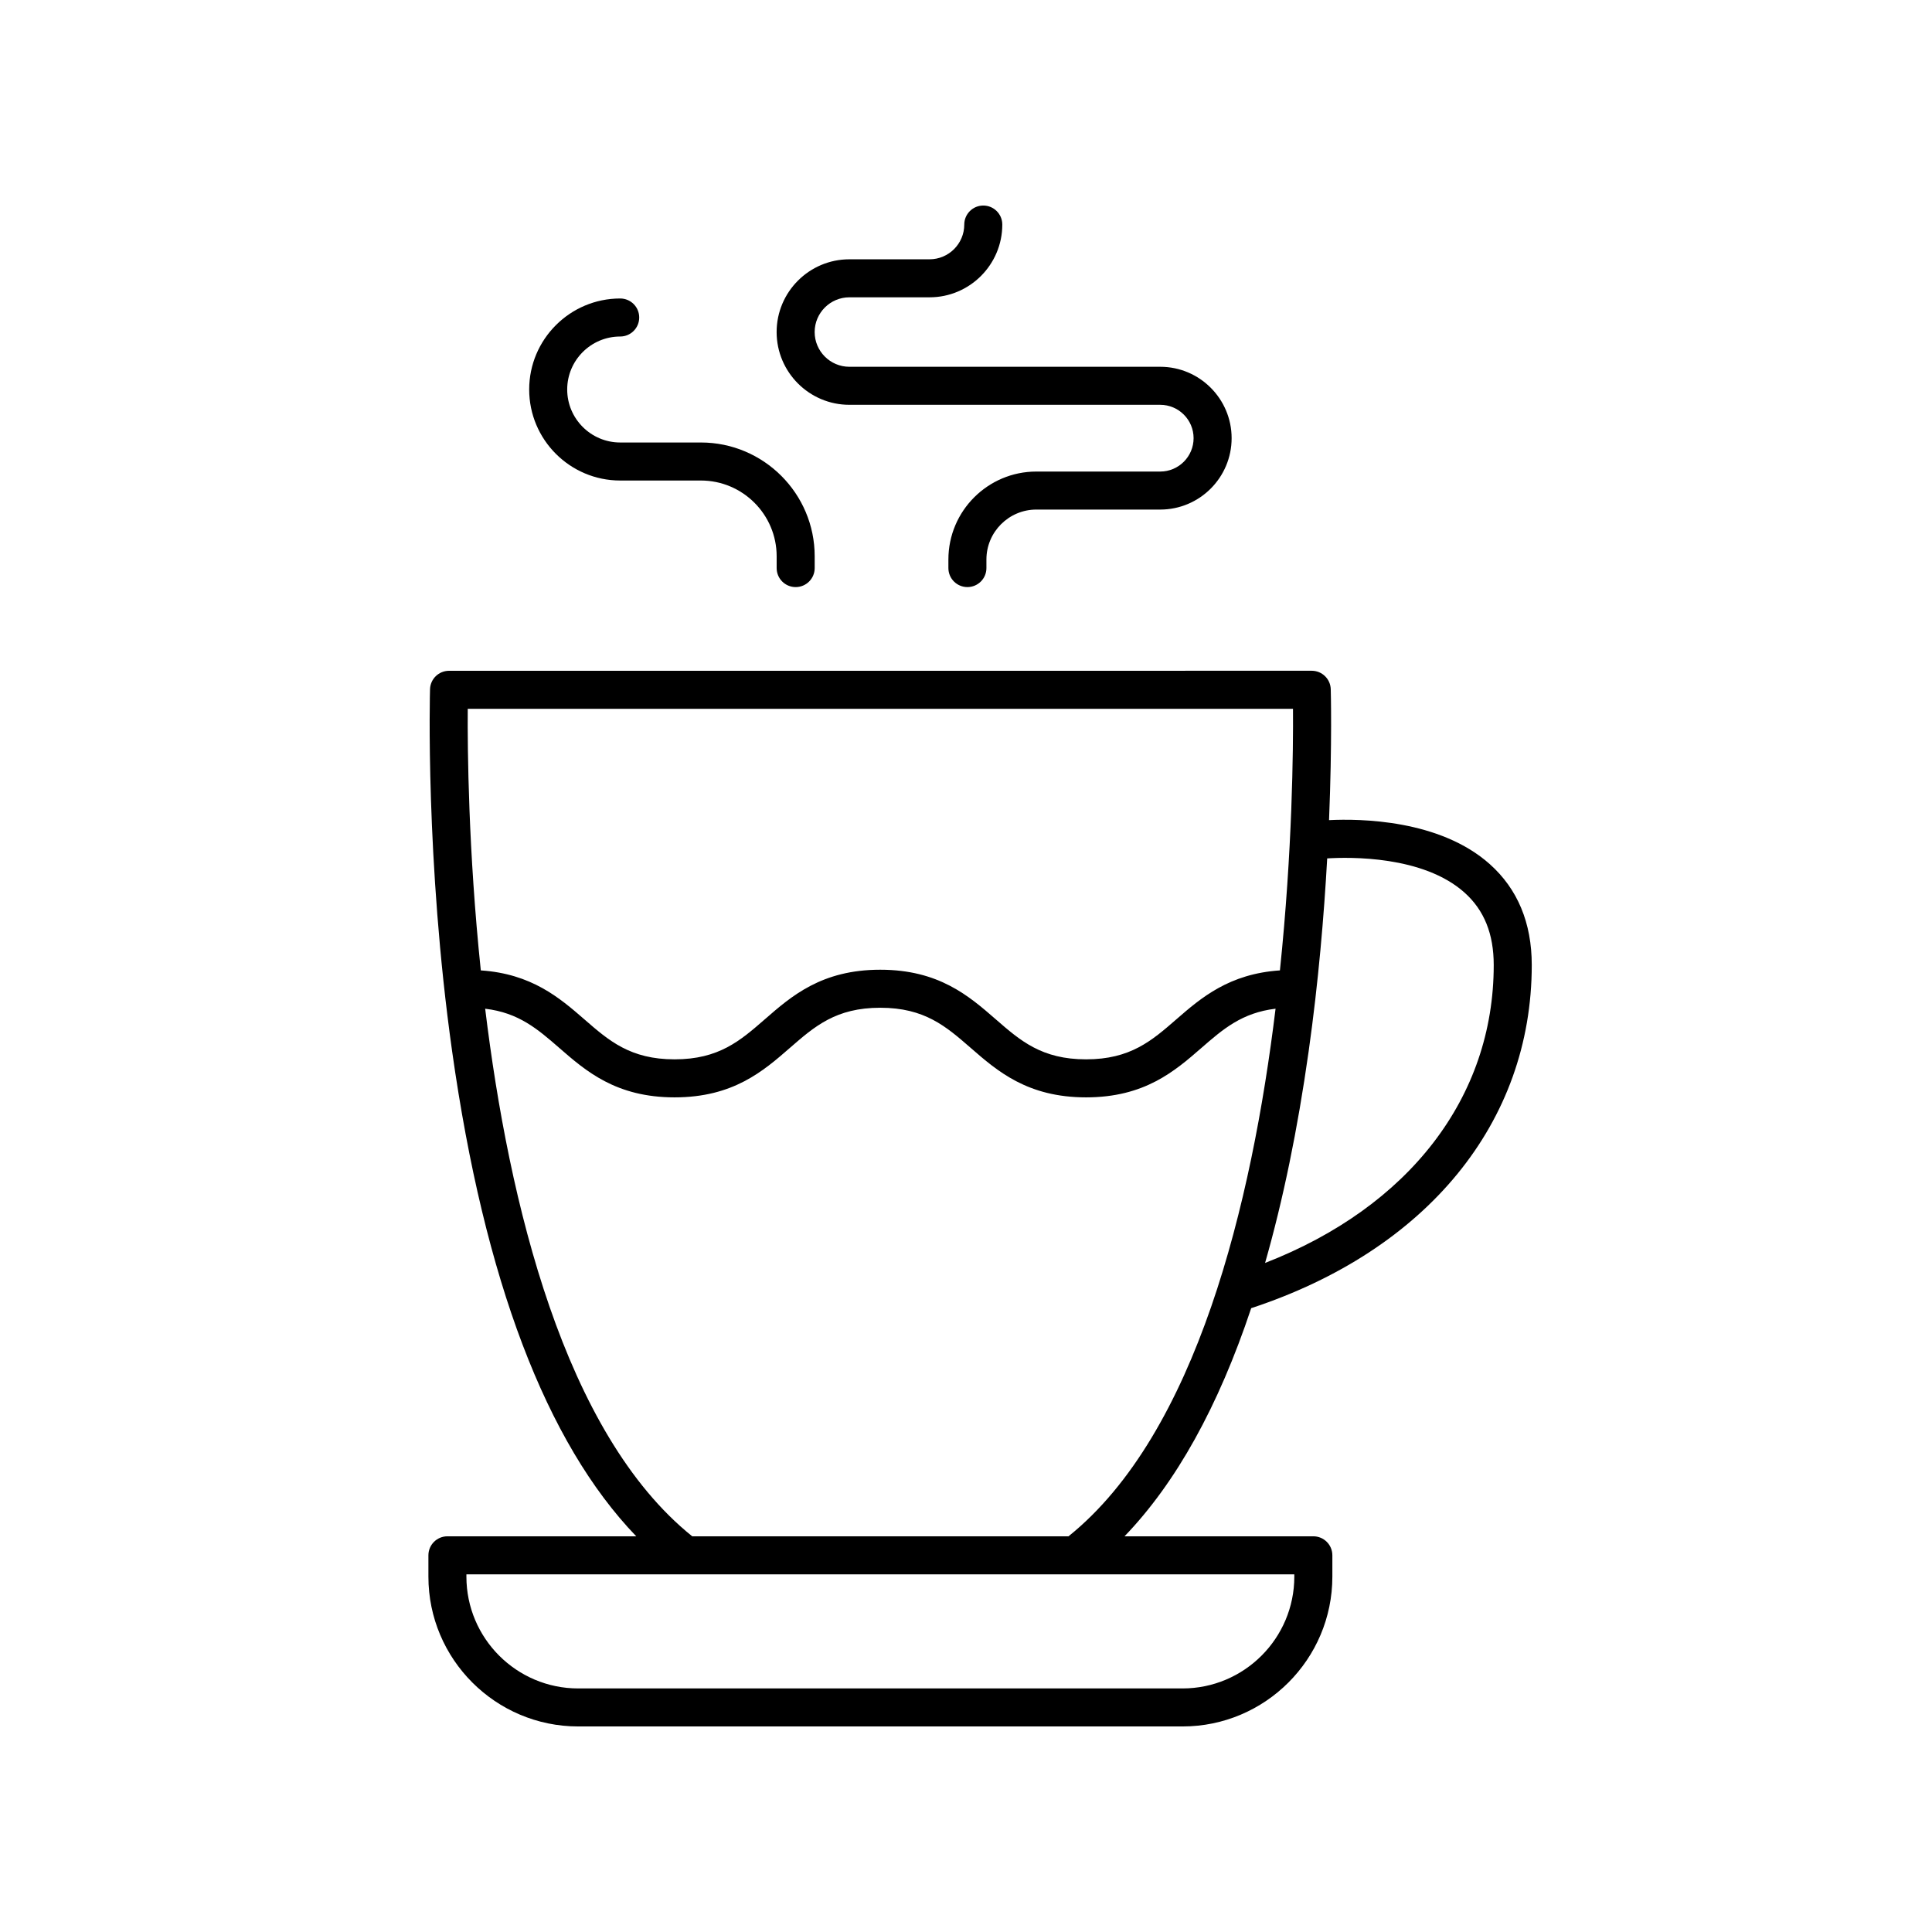
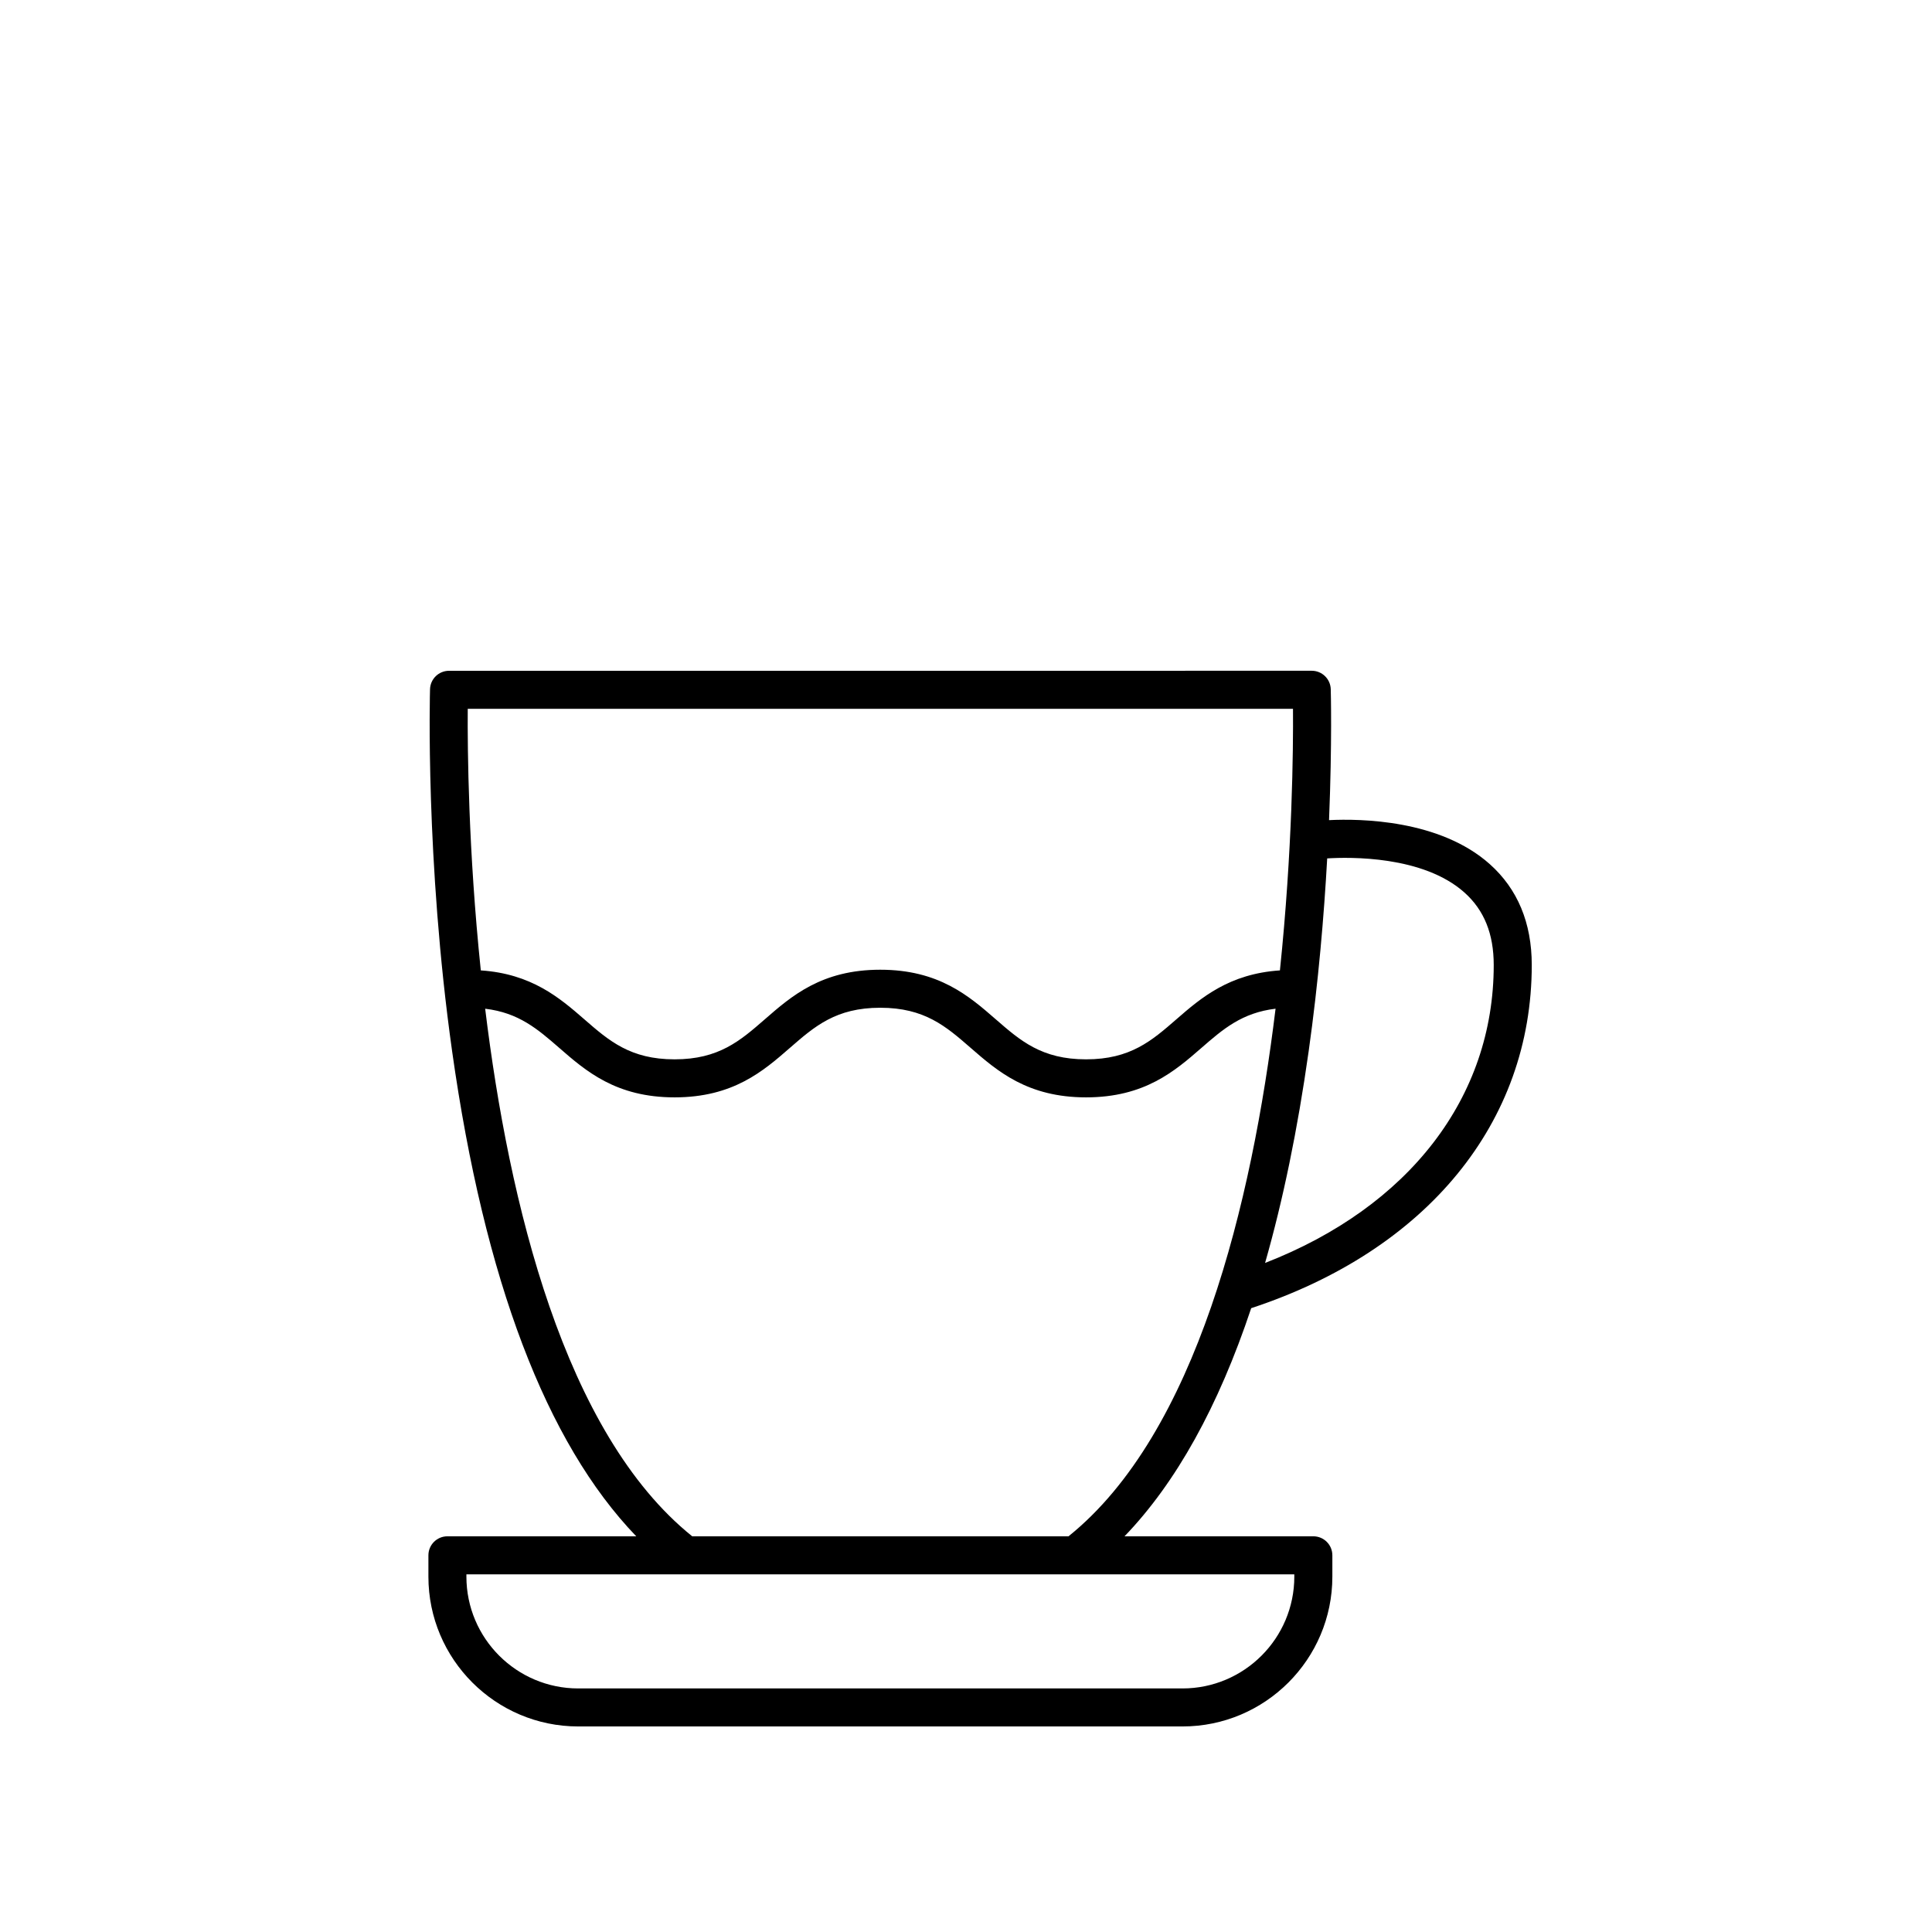
<svg xmlns="http://www.w3.org/2000/svg" fill="#000000" width="800px" height="800px" version="1.1" viewBox="144 144 512 512">
  <g>
    <path d="m475.58 490.68c46.574-15.336 74.352-49.215 74.352-90.945 0-11.152-3.746-20.152-11.137-26.742-13.23-11.793-34.32-12.059-42.586-11.648 0.844-20.711 0.461-34.453 0.453-34.699-0.082-2.723-2.312-4.887-5.035-4.887l-228.63 0.008c-2.723 0-4.953 2.164-5.035 4.887-0.016 0.449-1.285 45.305 5.856 95.953 8.547 60.625 24.941 103.75 48.793 128.53h-50.039c-2.781 0-5.039 2.254-5.039 5.039v5.648c0 21.891 17.812 39.703 39.703 39.703h160.15c21.891 0 39.703-17.809 39.703-39.703v-5.648c0-2.785-2.254-5.039-5.039-5.039h-50.039c13.66-14.195 24.879-34.387 33.57-60.457zm56.527-110.14c5.211 4.66 7.746 10.941 7.746 19.203 0 35.109-22.48 64.125-60.594 78.953 4.754-16.633 8.617-35.312 11.547-56.086 2.602-18.441 4.078-36.086 4.914-51.125 5.949-0.367 25.422-0.754 36.387 9.055zm-264.15-48.695h218.7c0.078 10.633-0.145 37.465-3.465 69.32-13.426 0.895-20.863 7.231-27.41 12.934-6.555 5.707-12.215 10.637-23.965 10.637s-17.406-4.93-23.961-10.637c-7.059-6.144-15.059-13.113-30.582-13.113-15.512 0-23.508 6.965-30.562 13.117-6.547 5.703-12.203 10.633-23.941 10.633-11.742 0-17.402-4.93-23.953-10.637-6.547-5.699-13.984-12.035-27.402-12.934-3.316-31.855-3.535-58.688-3.461-69.32zm219.05 229.98c0 16.34-13.289 29.629-29.629 29.629h-160.15c-16.336 0-29.625-13.289-29.625-29.629v-0.609h219.4zm-159.56-10.684c-33.934-27.281-48.586-88.312-54.871-139.82 8.91 1.062 13.938 5.426 19.629 10.379 7.055 6.144 15.055 13.113 30.57 13.113 15.512 0 23.508-6.965 30.562-13.117 6.547-5.703 12.203-10.633 23.941-10.633 11.75 0 17.41 4.93 23.965 10.637 7.059 6.144 15.059 13.113 30.578 13.113 15.523 0 23.523-6.965 30.582-13.113 5.691-4.957 10.723-9.316 19.637-10.383-6.285 51.512-20.938 112.54-54.871 139.82z" />
-     <path d="m369.1 222.79h21.238c10.633 0 19.281-8.648 19.281-19.281 0-2.785-2.254-5.039-5.039-5.039-2.781 0-5.039 2.254-5.039 5.039 0 5.078-4.129 9.207-9.207 9.207h-21.238c-10.633 0-19.281 8.648-19.281 19.281s8.648 19.281 19.281 19.281h82.375c4.875 0 8.844 3.965 8.844 8.84s-3.969 8.848-8.844 8.848h-32.832c-12.852 0-23.305 10.453-23.305 23.305v2.273c0 2.785 2.254 5.039 5.039 5.039 2.781 0 5.039-2.254 5.039-5.039v-2.273c0-7.297 5.938-13.23 13.23-13.23h32.832c10.434 0 18.918-8.488 18.918-18.922 0-10.43-8.488-18.918-18.918-18.918h-82.375c-5.074 0-9.207-4.129-9.207-9.207 0.004-5.074 4.133-9.203 9.207-9.203z" />
-     <path d="m308.36 233.18c2.781 0 5.039-2.254 5.039-5.039 0-2.785-2.254-5.039-5.039-5.039-13.301 0-24.121 10.82-24.121 24.121 0 13.305 10.82 24.121 24.121 24.121h21.383c11.074 0 20.078 9.008 20.078 20.078v3.125c0 2.785 2.254 5.039 5.039 5.039 2.781 0 5.039-2.254 5.039-5.039v-3.125c0-16.629-13.527-30.156-30.156-30.156h-21.383c-7.746 0-14.047-6.301-14.047-14.047 0-7.738 6.301-14.039 14.047-14.039z" />
  </g>
</svg>